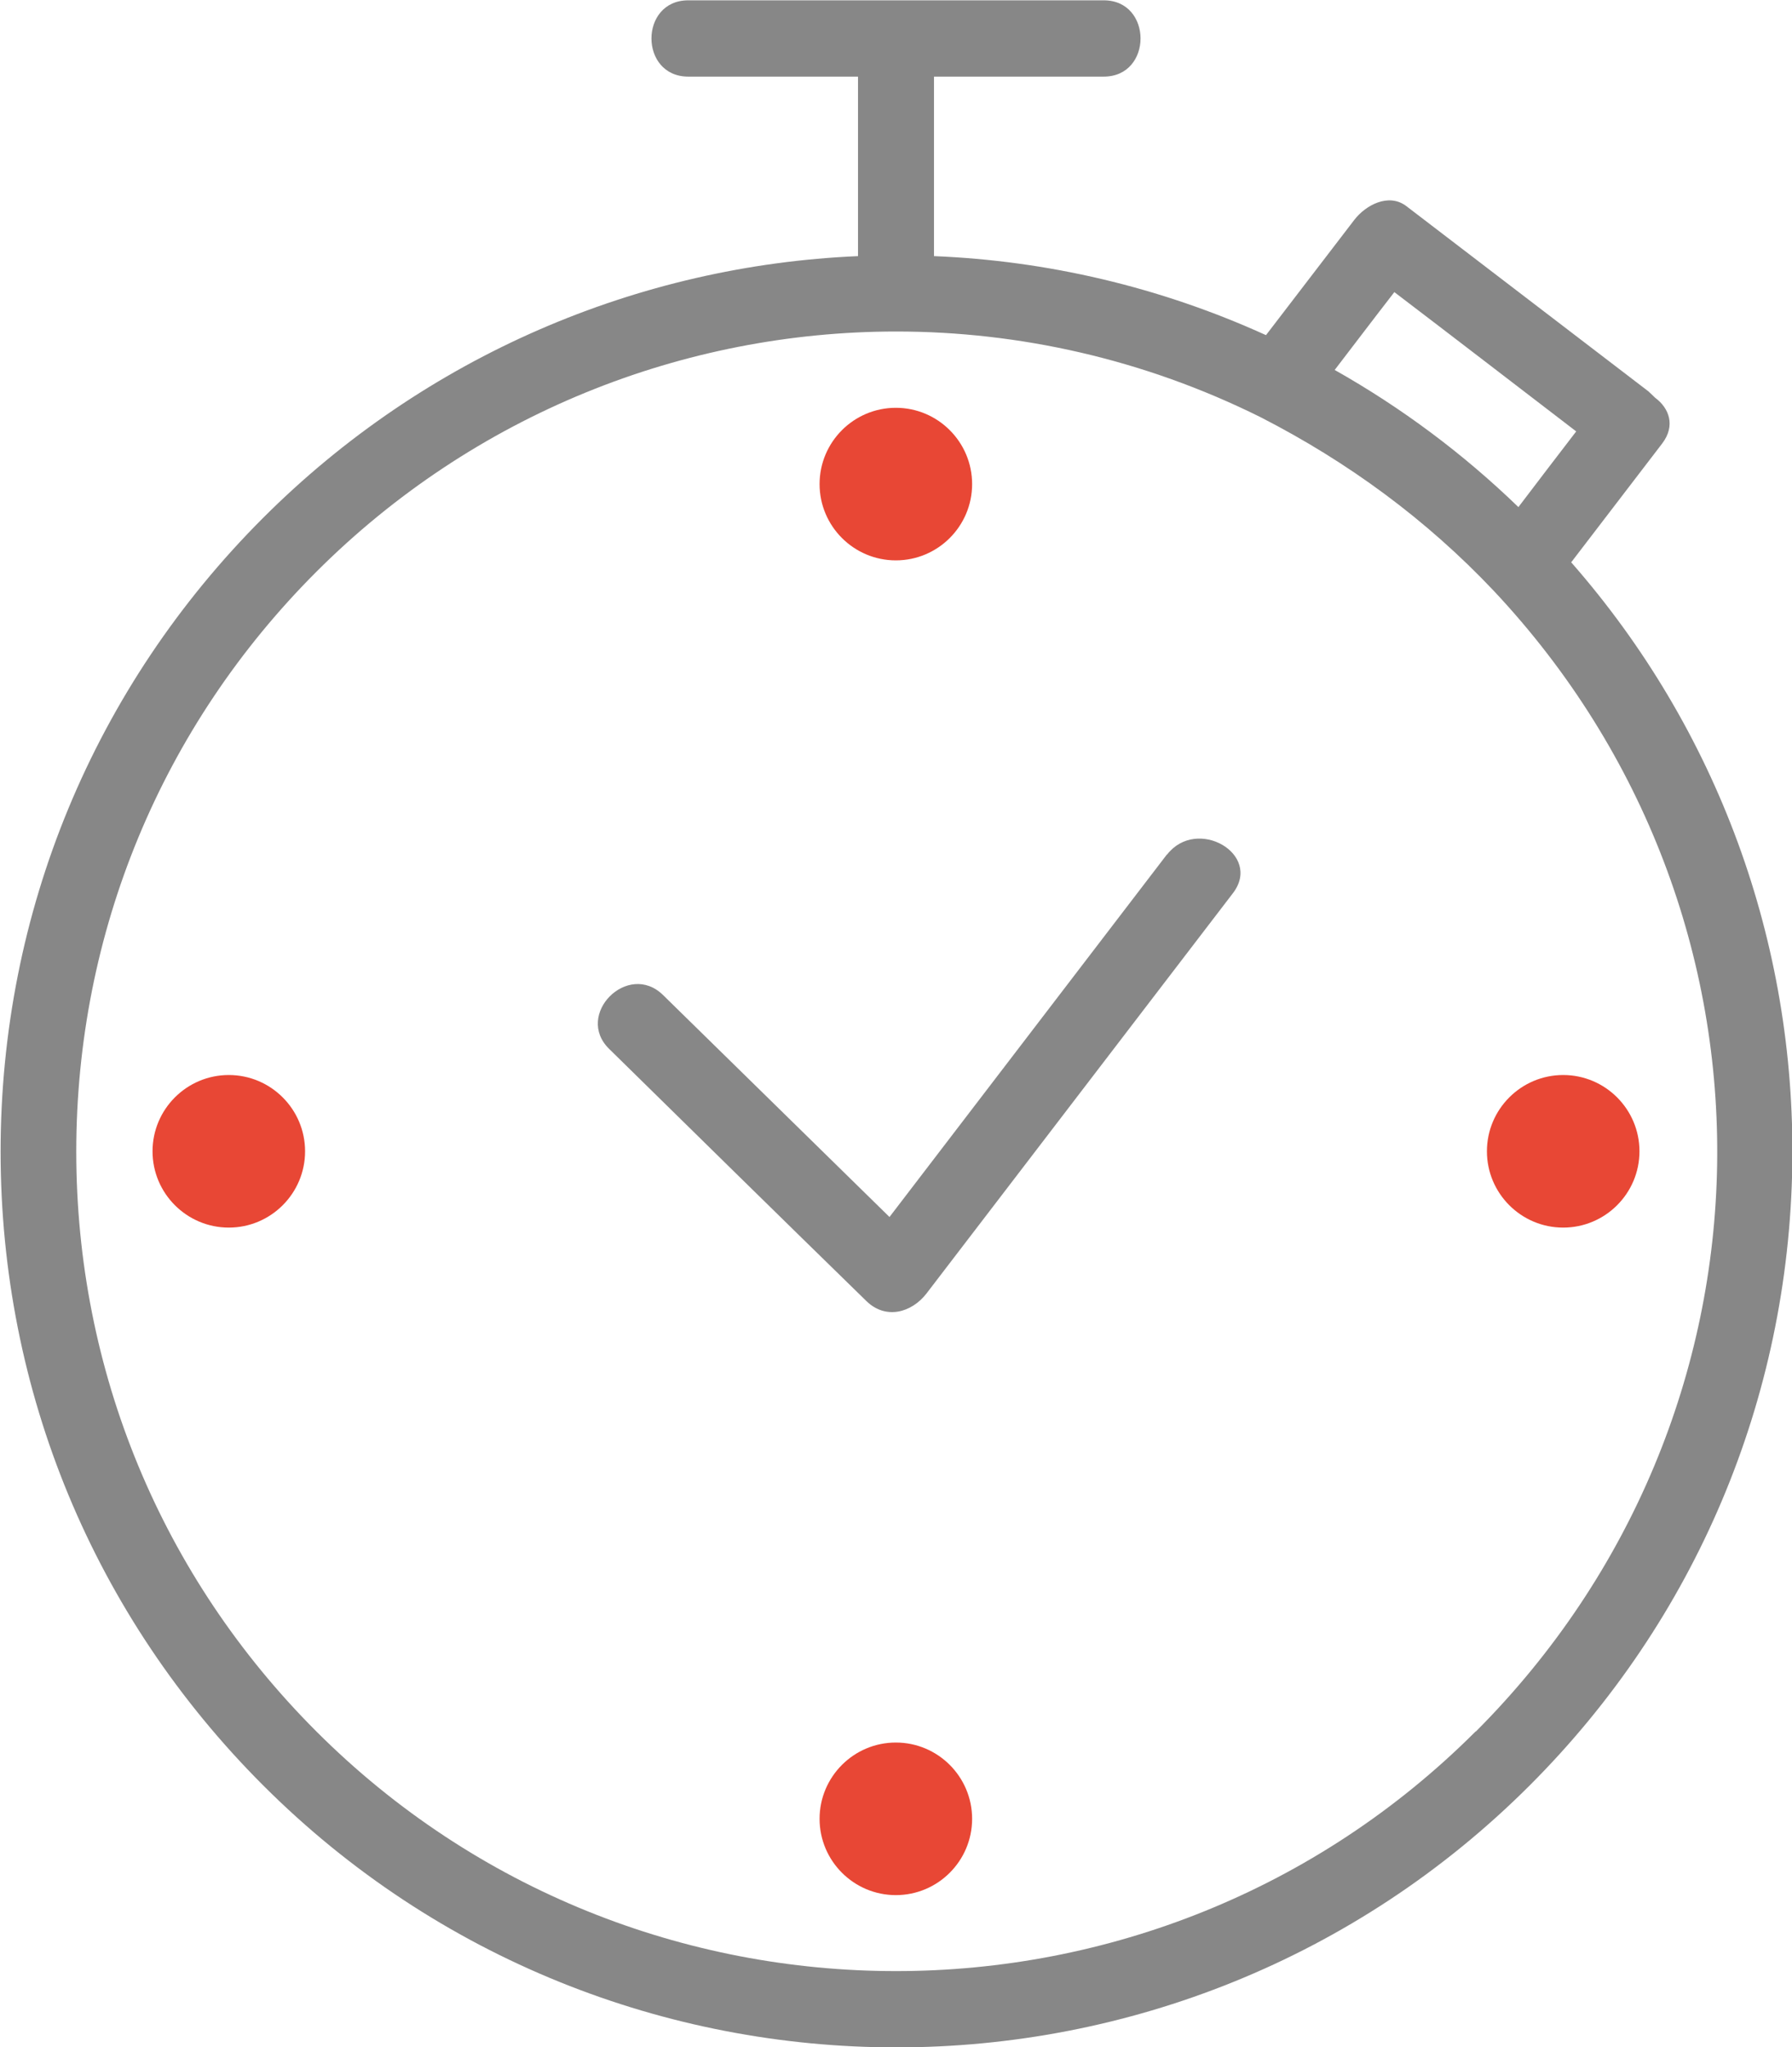
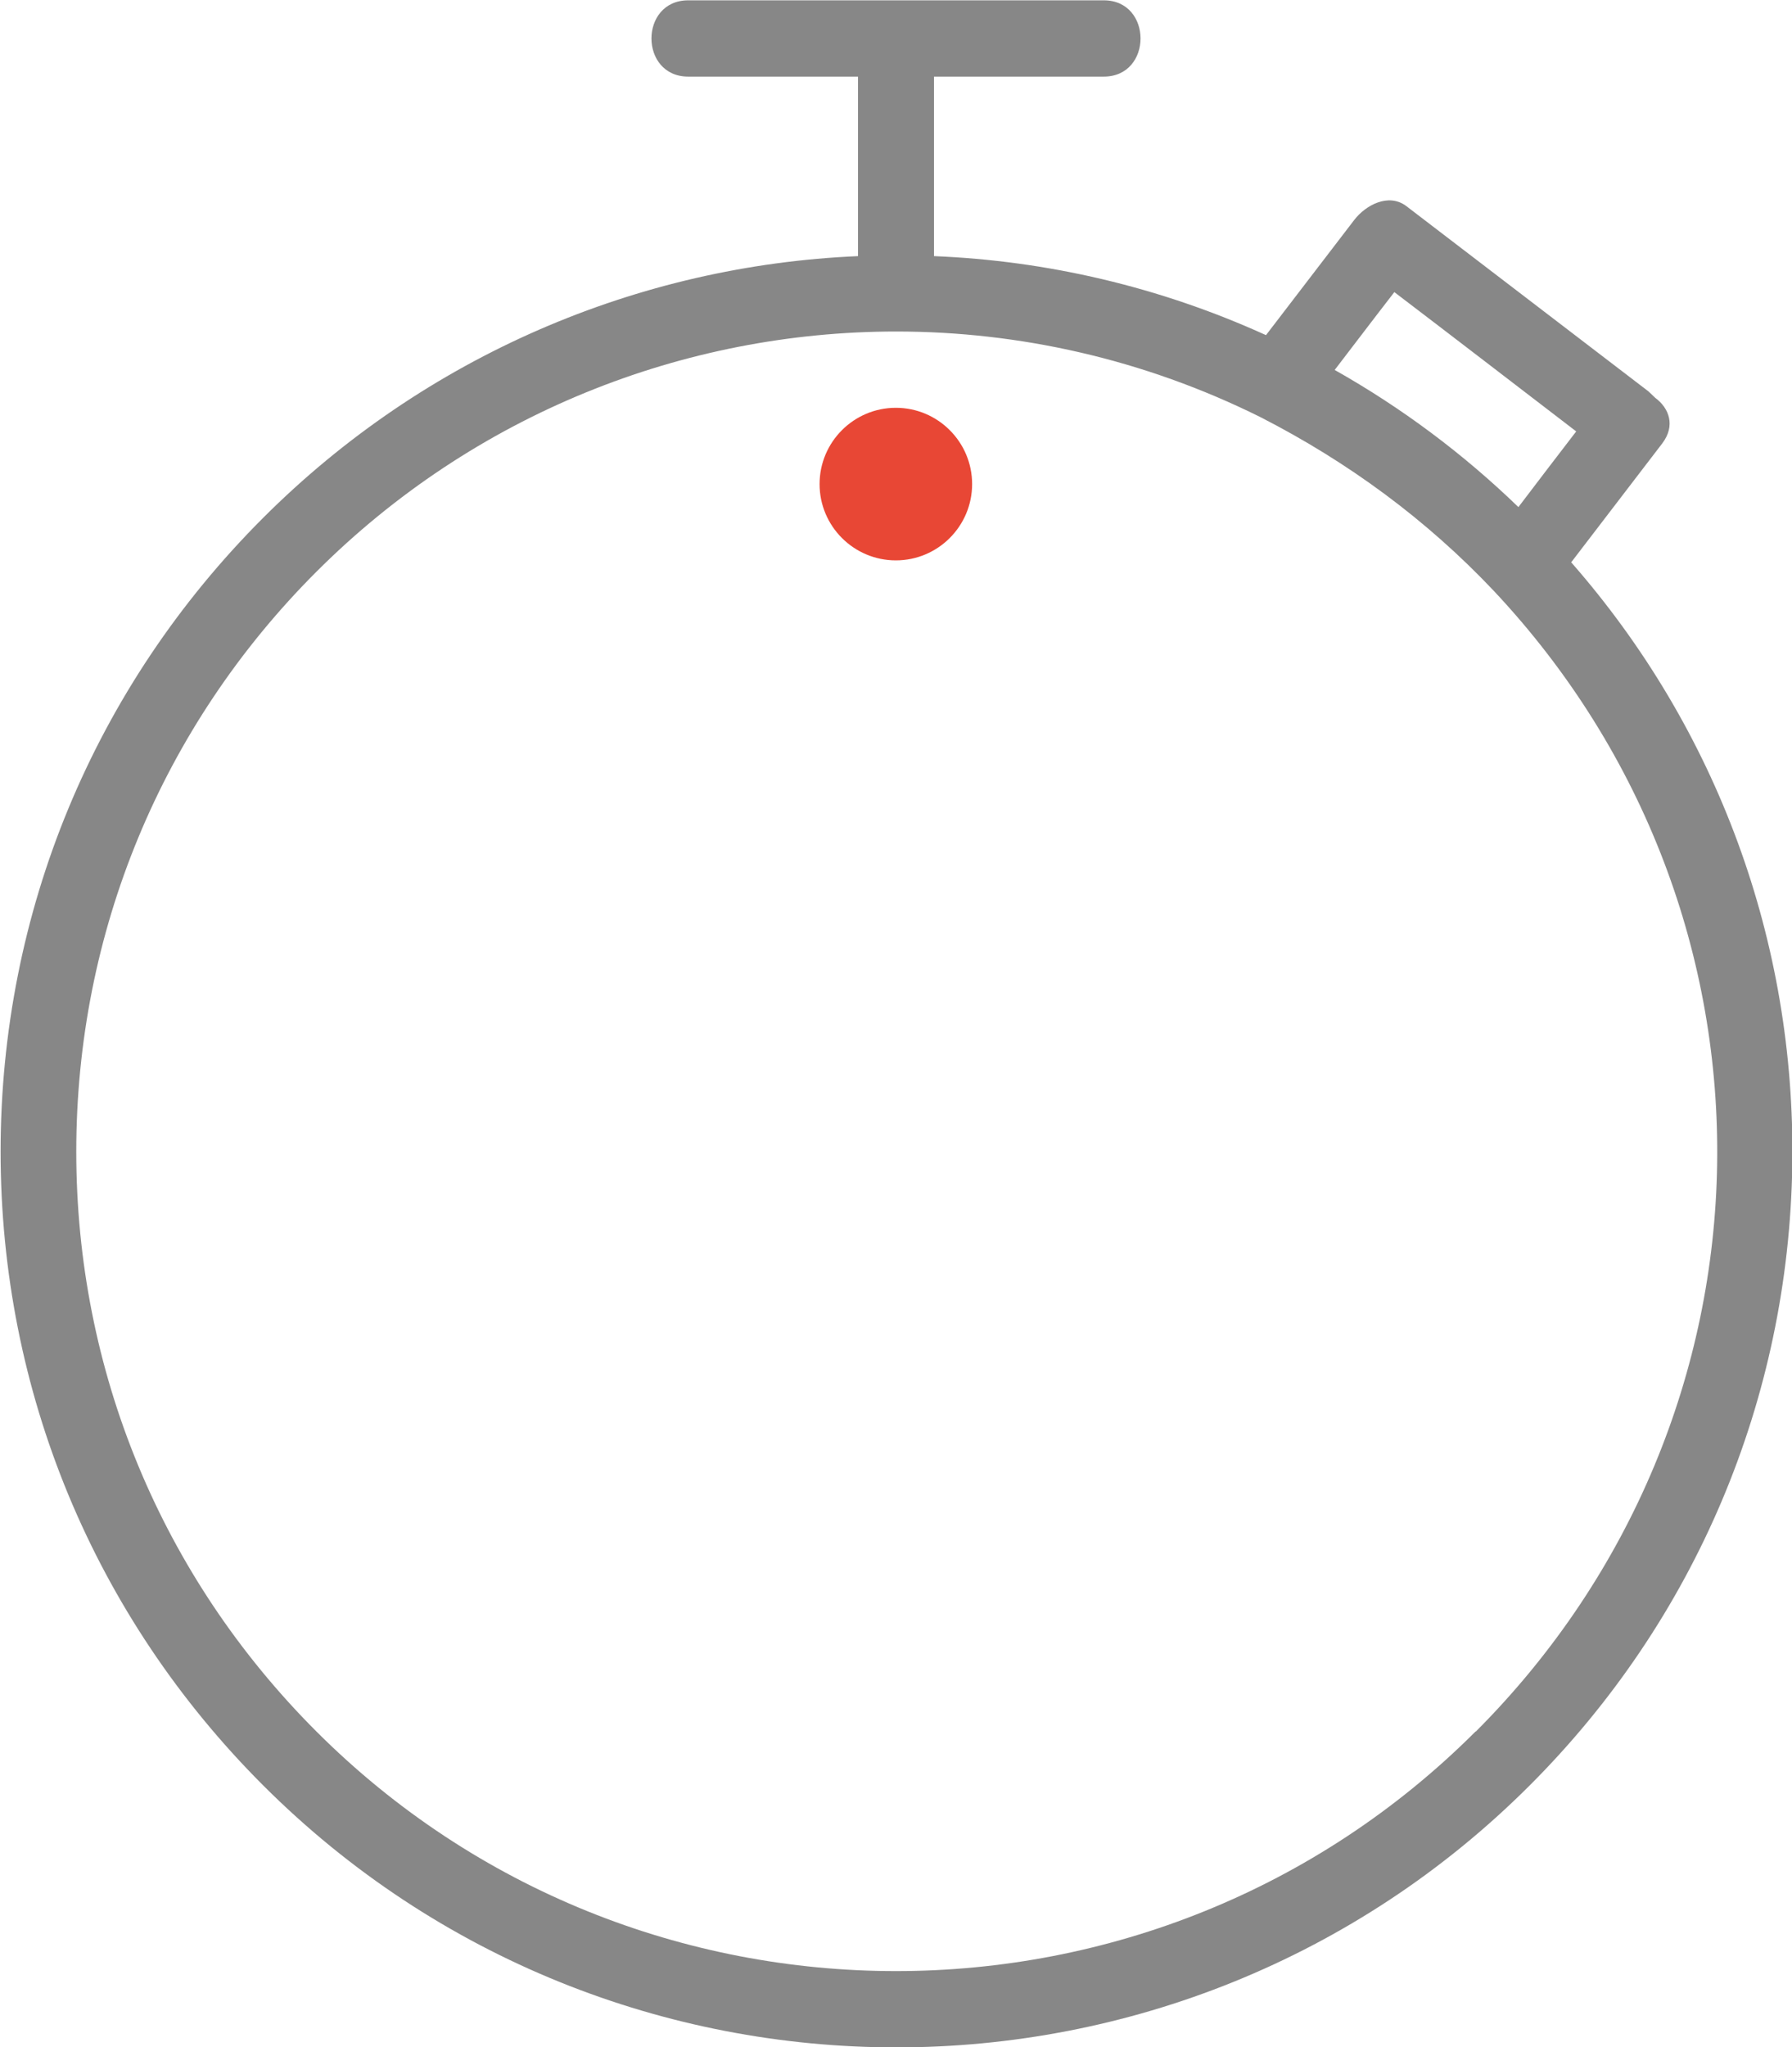
<svg xmlns="http://www.w3.org/2000/svg" xml:space="preserve" width="13.98mm" height="15.966mm" version="1.1" style="shape-rendering:geometricPrecision; text-rendering:geometricPrecision; image-rendering:optimizeQuality; fill-rule:evenodd; clip-rule:evenodd" viewBox="0 0 59.21 67.62">
  <defs>
    <style type="text/css">
   
    .fil1 {fill:#878787;fill-rule:nonzero}
    .fil0 {fill:#E84735;fill-rule:nonzero}
   
  </style>
  </defs>
  <g id="Слой_x0020_1">
-     <path class="fil0" d="M29.6 57.56c-1.39,0 -2.52,1.13 -2.52,2.52 0,1.39 1.13,2.52 2.52,2.52 1.39,0 2.52,-1.13 2.52,-2.52 0,-1.39 -1.13,-2.52 -2.52,-2.52z" />
    <path class="fil1" d="M51.91 18.58c1,-1.31 2.01,-2.62 3.01,-3.93 0.45,-0.59 0.23,-1.17 -0.23,-1.51l-0.22 -0.21c-2.67,-2.04 -5.33,-4.08 -8,-6.12 -0.59,-0.45 -1.35,-0.03 -1.72,0.45 -0.97,1.27 -1.95,2.54 -2.92,3.81 -3.52,-1.6 -7.25,-2.46 -10.97,-2.61l0 -5.93 5.61 0c1.62,0 1.62,-2.52 0,-2.52l-13.73 0c-1.62,0 -1.62,2.52 0,2.52l5.61 0 0 5.93c-7.24,0.31 -14.29,3.28 -19.66,8.65 -5.59,5.59 -8.67,13.03 -8.67,20.93 0,7.91 3.08,15.34 8.67,20.93 5.77,5.77 13.35,8.66 20.93,8.66 7.58,0 15.16,-2.89 20.93,-8.66 5.47,-5.47 8.55,-12.75 8.67,-20.49 0.11,-7.37 -2.48,-14.4 -7.3,-19.9zm-5.85 -8.94c2.01,1.53 4.01,3.07 6.02,4.61 -0.64,0.83 -1.27,1.66 -1.91,2.5 -1.83,-1.77 -3.87,-3.29 -6.07,-4.53 0.66,-0.86 1.31,-1.72 1.97,-2.57zm2.7 47.55c-10.56,10.56 -27.75,10.56 -38.31,0 -5.12,-5.12 -7.93,-11.92 -7.93,-19.15 0,-7.23 2.82,-14.04 7.93,-19.15 5.21,-5.21 12.14,-7.94 19.16,-7.94 4.08,0 8.19,0.92 12.02,2.82l0.02 0.01c2.89,1.48 5.48,3.38 7.71,5.74 10.07,10.72 9.8,27.27 -0.6,37.68z" />
    <path class="fil0" d="M29.6 18.51c1.39,0 2.52,-1.13 2.52,-2.52 0,-1.39 -1.13,-2.52 -2.52,-2.52 -1.39,0 -2.52,1.13 -2.52,2.52 0,1.39 1.13,2.52 2.52,2.52z" />
-     <path class="fil0" d="M51.65 35.51c-1.39,0 -2.52,1.13 -2.52,2.52 0,1.39 1.13,2.52 2.52,2.52 1.39,0 2.52,-1.13 2.52,-2.52 0,-1.39 -1.13,-2.52 -2.52,-2.52z" />
-     <path class="fil0" d="M7.56 35.51c-1.39,0 -2.52,1.13 -2.52,2.52 0,1.39 1.13,2.52 2.52,2.52 1.39,0 2.52,-1.13 2.52,-2.52 0,-1.39 -1.13,-2.52 -2.52,-2.52z" />
-     <path class="fil1" d="M38.56 28.22c-3.06,3.99 -6.11,7.99 -9.17,11.98 -2.49,-2.44 -4.99,-4.89 -7.48,-7.33 -1.16,-1.14 -2.94,0.65 -1.78,1.78 2.83,2.78 5.66,5.56 8.5,8.33 0.64,0.62 1.49,0.38 1.98,-0.25 3.38,-4.41 6.75,-8.82 10.13,-13.23 0.98,-1.29 -1.2,-2.54 -2.18,-1.27z" />
  </g>
</svg>